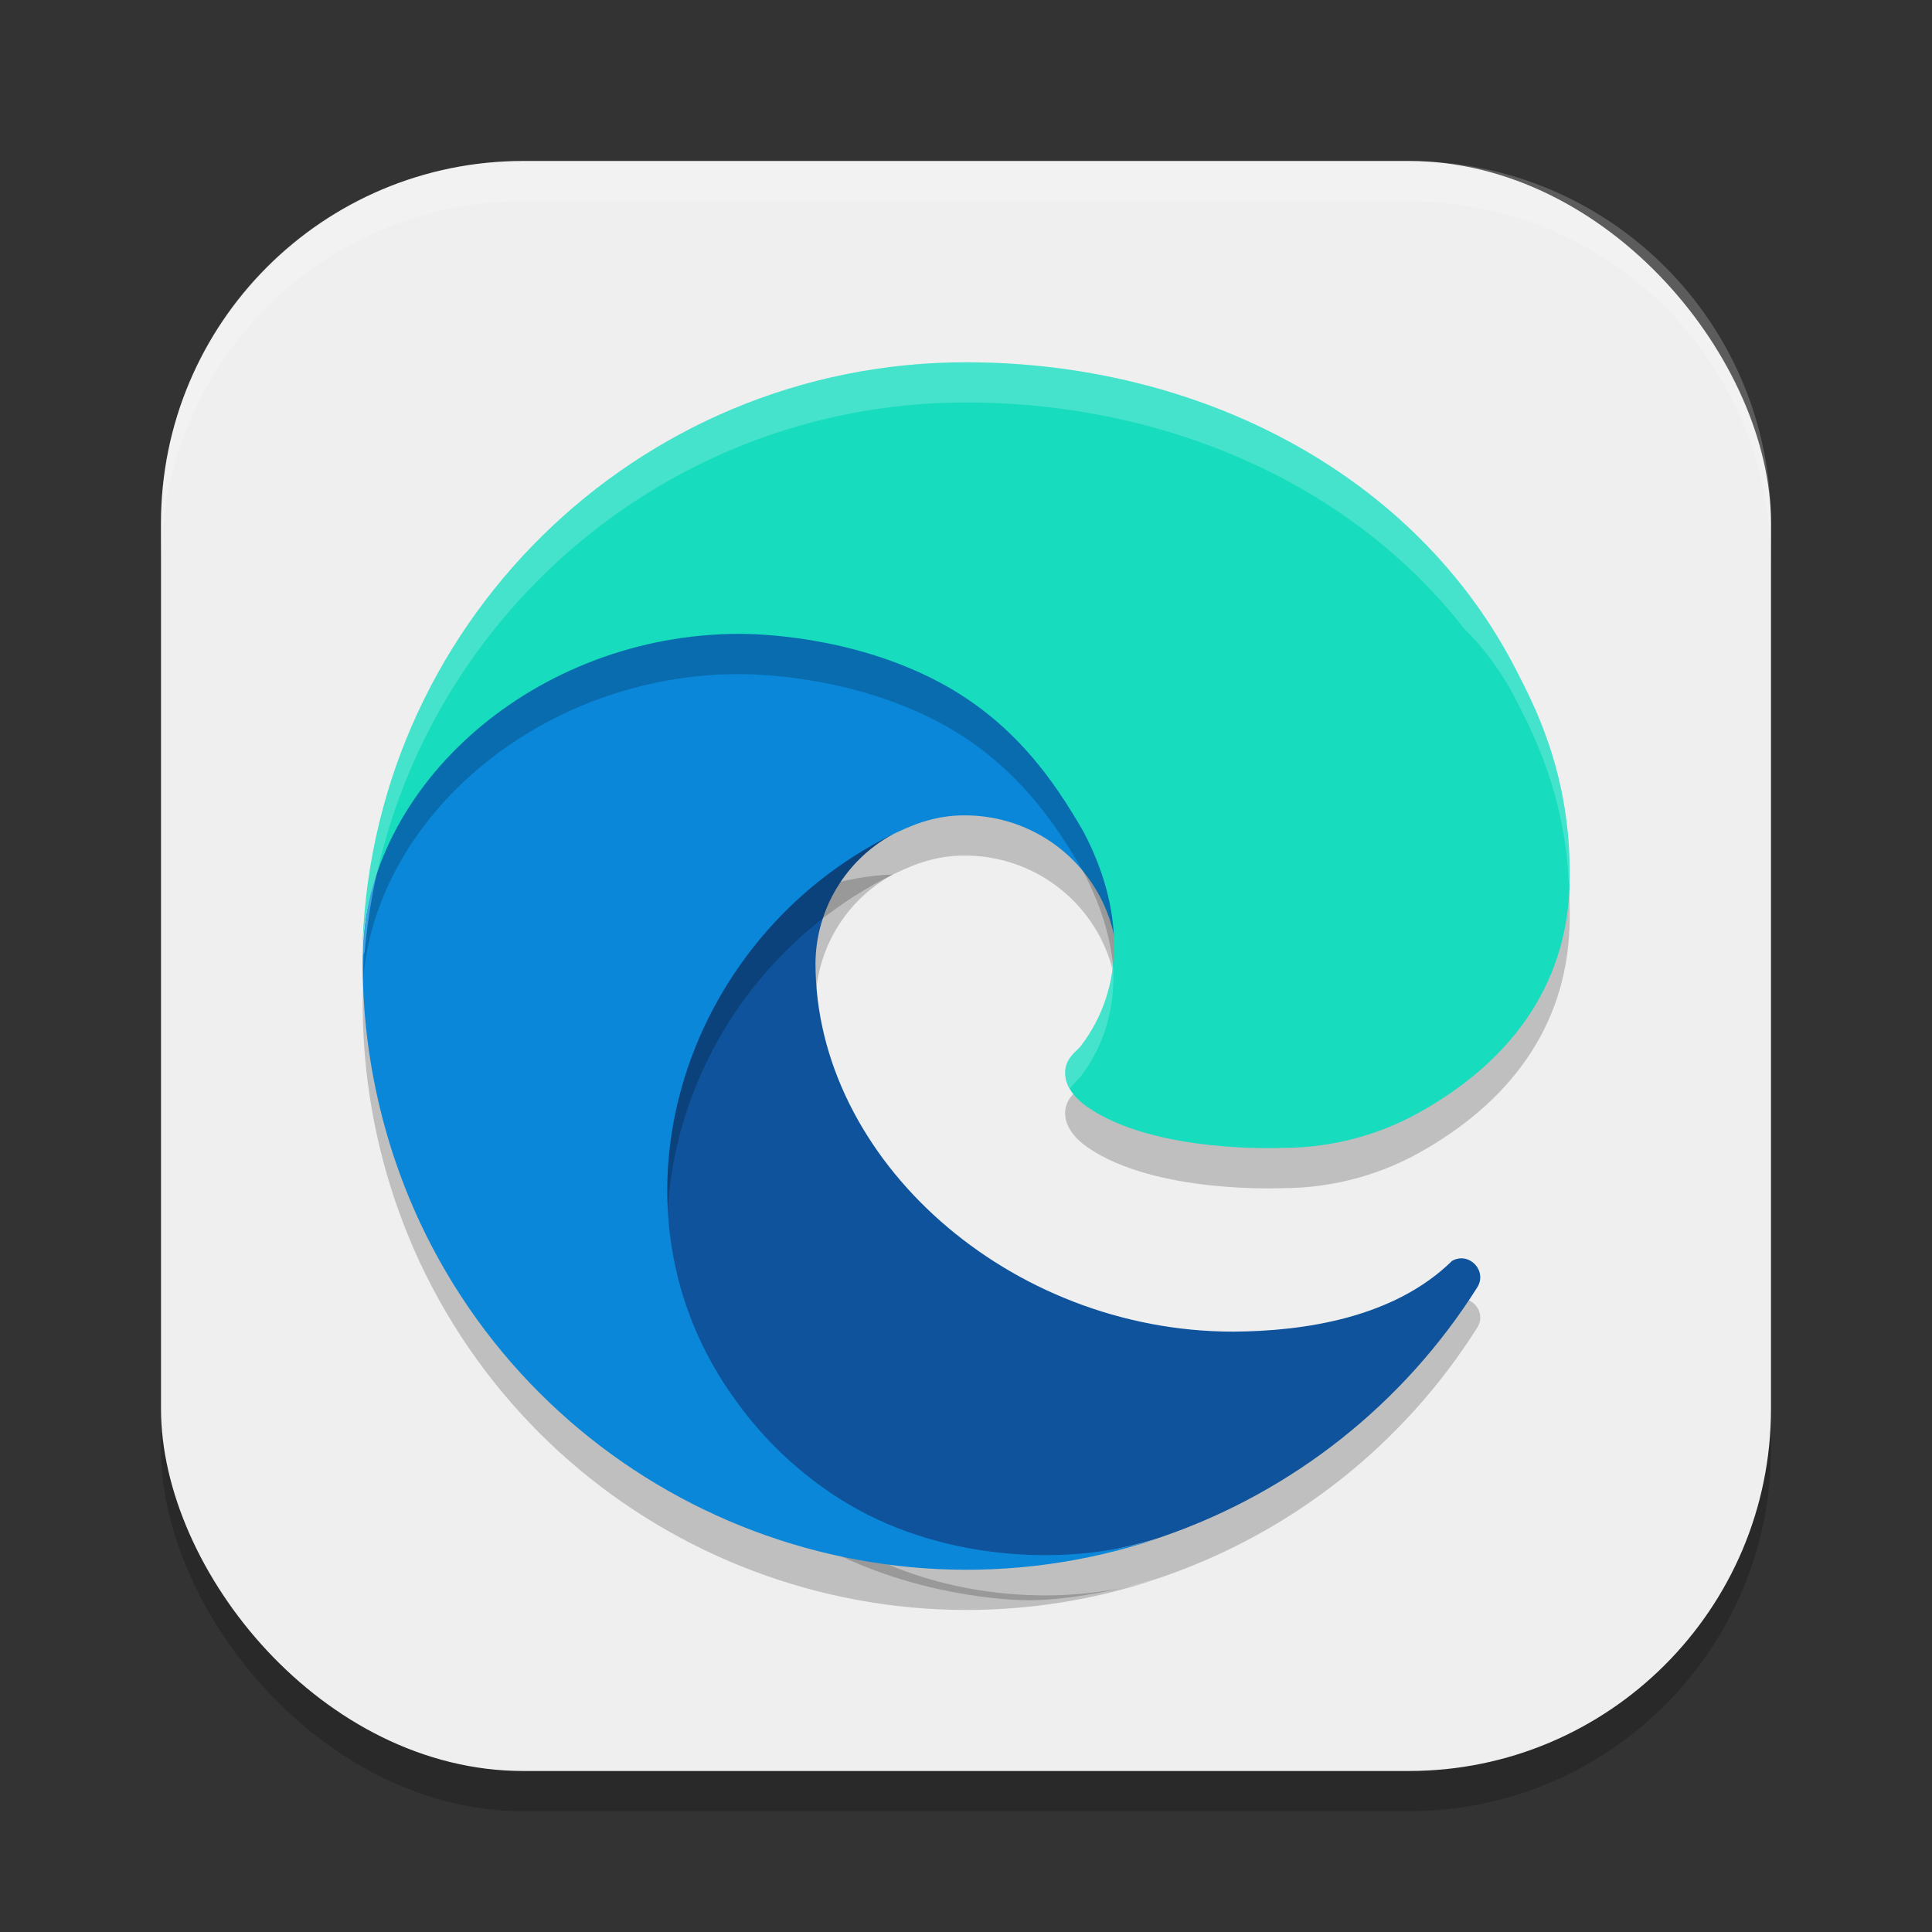
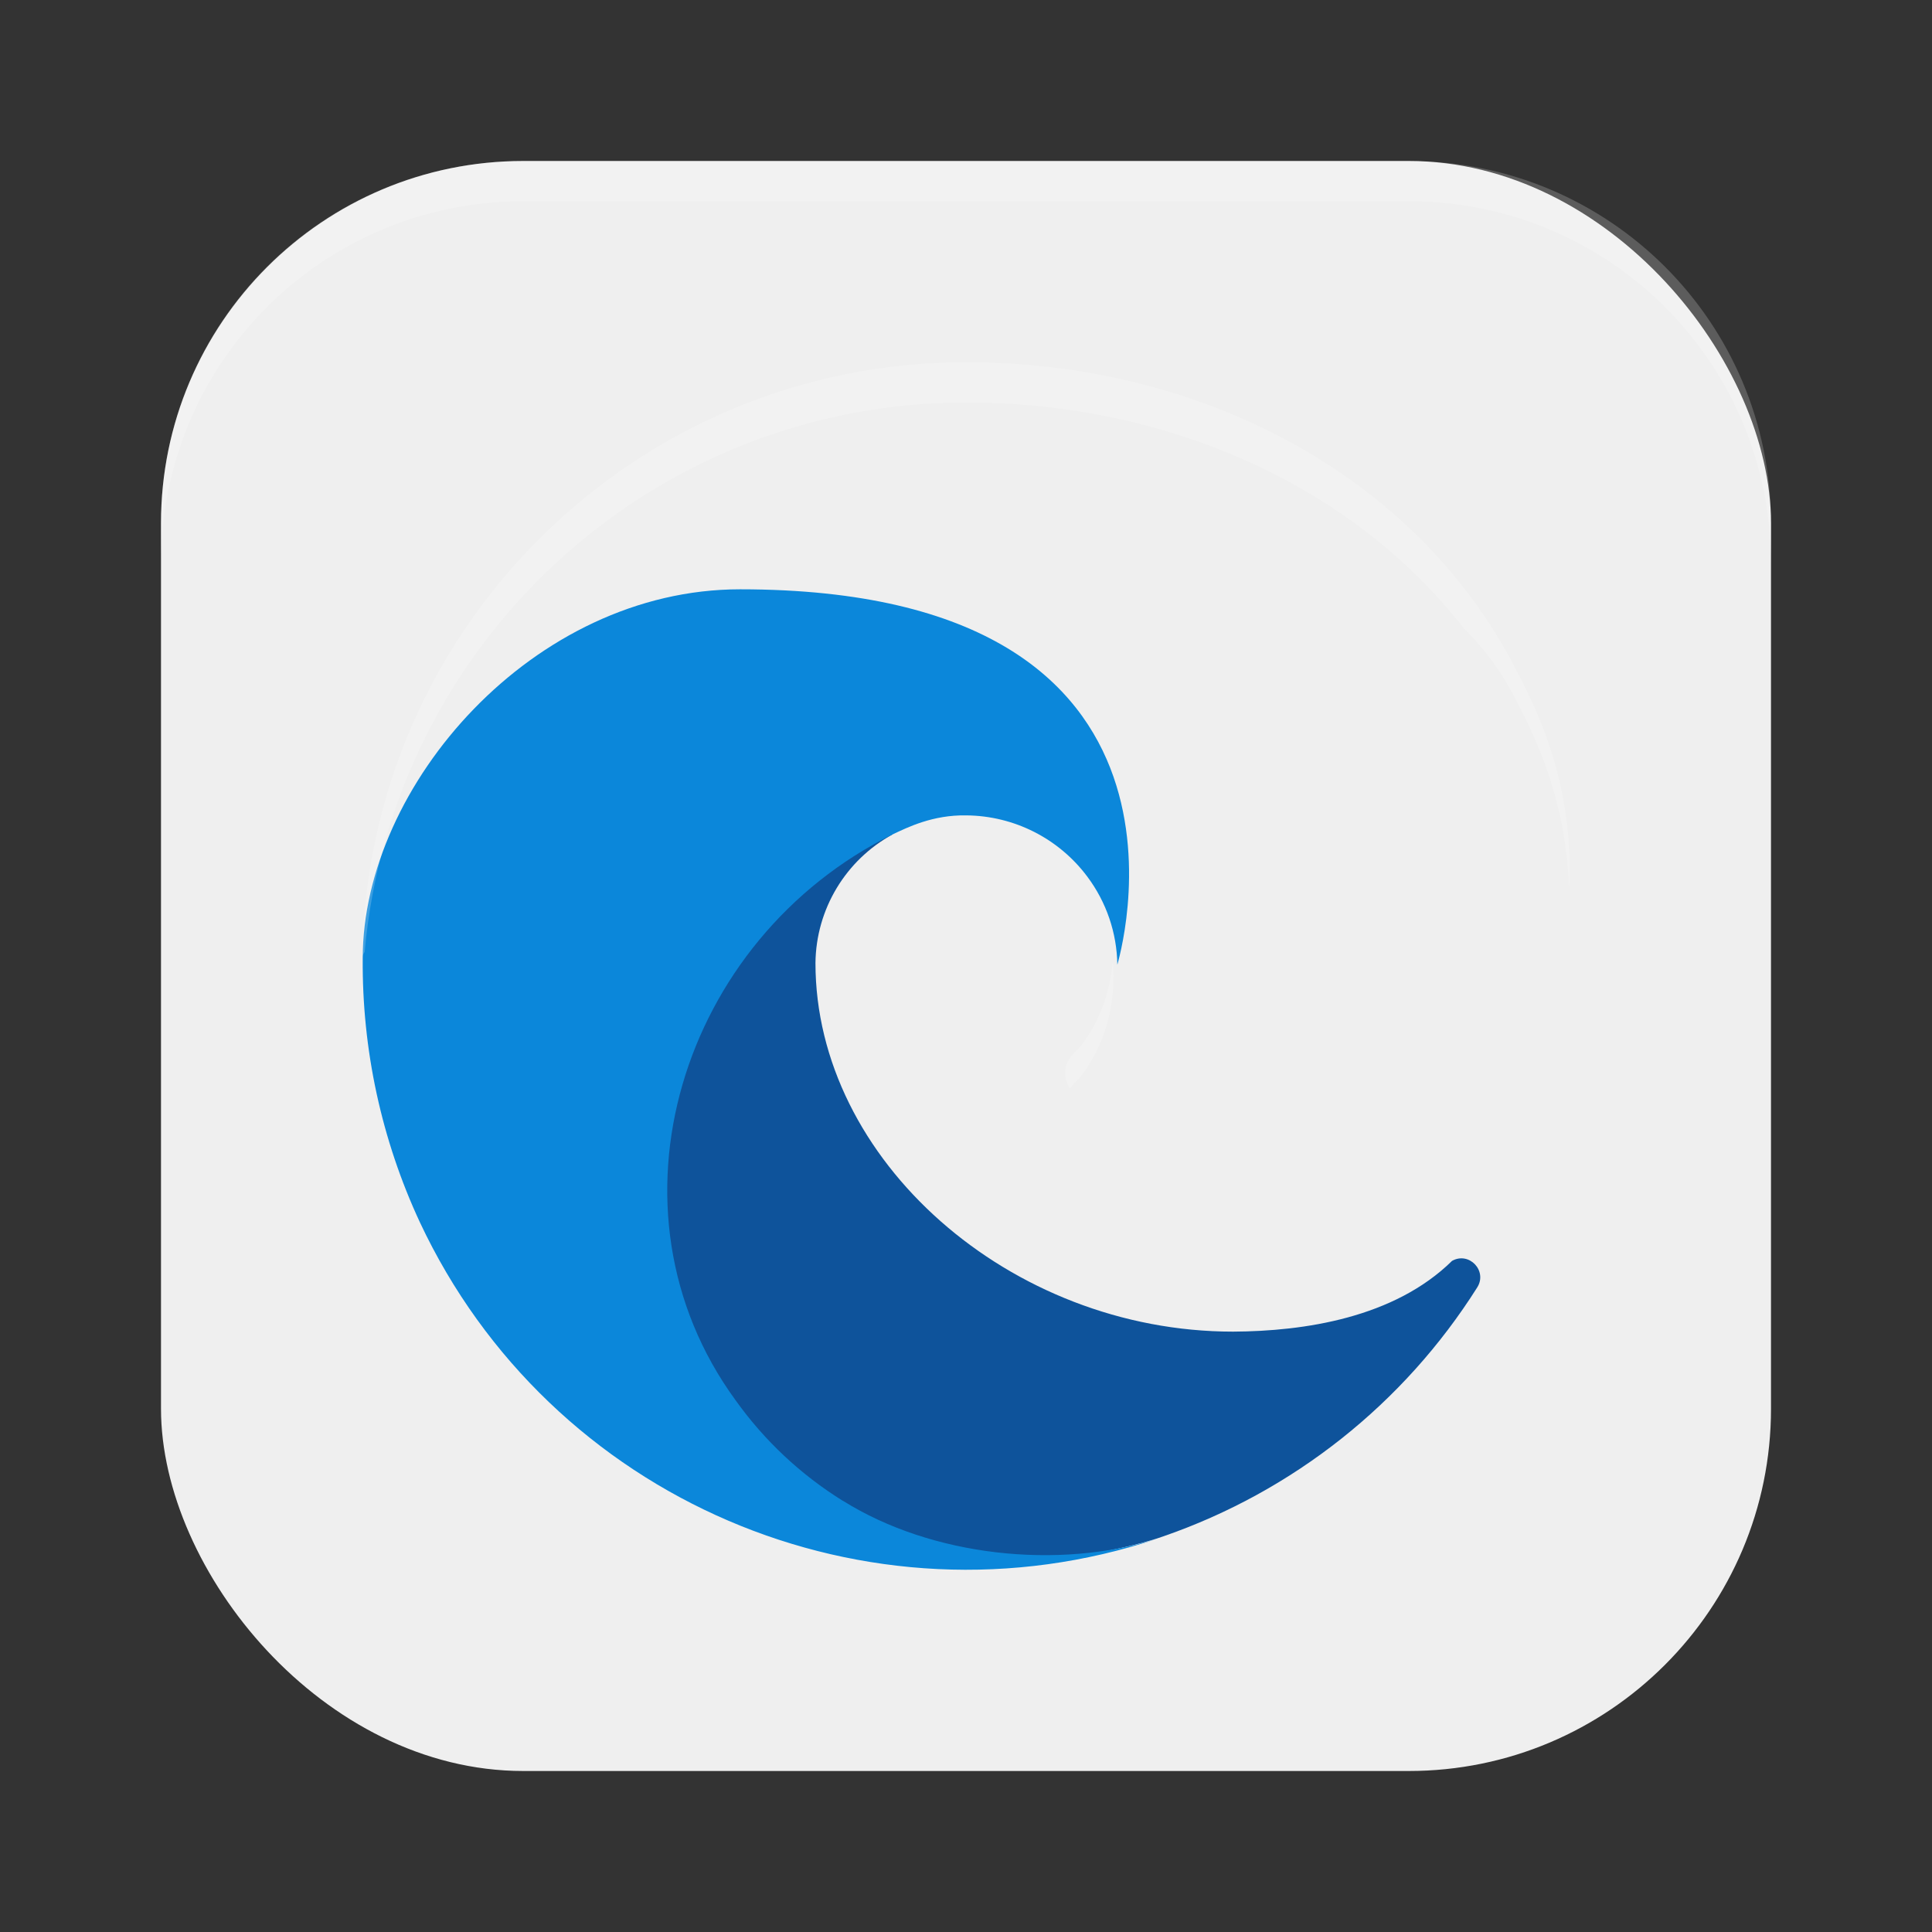
<svg xmlns="http://www.w3.org/2000/svg" xmlns:ns1="http://www.inkscape.org/namespaces/inkscape" xmlns:ns2="http://sodipodi.sourceforge.net/DTD/sodipodi-0.dtd" width="48" height="48" viewBox="0 0 48 48" version="1.1" id="svg5" ns1:version="1.2.2 (1:1.2.2+202305151914+b0a8486541)" ns2:docname="microsoft-edge.svg">
  <rect x="0" y="0" width="48" height="48" fill="#333333" stroke="none" />
  <ns2:namedview id="namedview7" pagecolor="#ffffff" bordercolor="#000000" borderopacity="0.25" ns1:showpageshadow="2" ns1:pageopacity="0.0" ns1:pagecheckerboard="0" ns1:deskcolor="#d1d1d1" ns1:document-units="px" showgrid="false" ns1:zoom="16.791667" ns1:cx="23.970223" ns1:cy="24" ns1:window-width="1920" ns1:window-height="1008" ns1:window-x="0" ns1:window-y="0" ns1:window-maximized="1" ns1:current-layer="svg5" />
  <defs id="defs2" />
-   <rect style="opacity:0.2;fill:#000000;stroke-width:2.857;stroke-linecap:square" id="rect234" width="40" height="40" x="4" y="5" ry="9" />
  <rect style="fill:#efefef;fill-opacity:1;stroke-width:2.857;stroke-linecap:square" id="rect396" width="40" height="40" x="4" y="4" ry="9" />
  <g id="g1859" transform="translate(-0.833,1.096)">
-     <path d="m 36.91,31.229 c -1.437,1.414 -3.667,1.75 -5.442,1.759 -5.545,0 -10.375,-4.264 -10.375,-9.158 0.014,-1.337 0.751,-2.561 1.925,-3.2 -5.015,0.211 -6.304,5.436 -6.304,8.498 0,8.656 7.979,9.534 9.698,9.534 0.927,0 2.325,-0.269 3.164,-0.534 l 0.154,-0.052 c 3.229,-1.116 5.981,-3.298 7.804,-6.186 0.26,-0.41 -0.199,-0.897 -0.623,-0.661 z" style="opacity:0.2;fill:#000000;stroke-width:1.5" id="path1585" />
    <path d="m 36.91,30.229 c -1.437,1.414 -3.667,1.75 -5.442,1.759 -5.545,0 -10.375,-4.264 -10.375,-9.158 0.014,-1.337 0.751,-2.561 1.925,-3.2 -5.015,0.211 -6.304,5.436 -6.304,8.498 0,8.656 7.979,9.534 9.698,9.534 0.927,0 2.325,-0.269 3.164,-0.534 l 0.154,-0.052 c 3.229,-1.116 5.981,-3.298 7.804,-6.186 0.26,-0.41 -0.199,-0.897 -0.623,-0.661 z" style="fill:#0e539b;stroke-width:1.5" id="path1557" />
-     <path d="m 21.772,37.19 c -1.045,-0.649 -1.951,-1.499 -2.665,-2.5 -3.463,-4.744 -1.359,-11.464 3.91,-14.06 0.366,-0.172 0.99,-0.484 1.821,-0.469 1.187,0.009 2.301,0.572 3.01,1.523 0.473,0.632 0.734,1.397 0.745,2.186 0,-0.025 2.866,-9.326 -9.374,-9.326 -5.144,0 -9.374,4.881 -9.374,9.163 -0.02,2.265 0.464,4.507 1.419,6.561 3.229,6.889 11.106,10.269 18.325,7.863 -2.471,0.779 -5.61,0.437 -7.806,-0.937 z" style="opacity:0.2;fill:#000000;stroke-width:1.5" id="path1613" />
    <path d="m 21.772,36.191 c -1.045,-0.649 -1.951,-1.499 -2.665,-2.5 -3.463,-4.744 -1.359,-11.464 3.91,-14.06 0.366,-0.172 0.99,-0.484 1.821,-0.469 1.187,0.009 2.301,0.572 3.01,1.523 0.473,0.632 0.734,1.397 0.745,2.186 0,-0.025 2.866,-9.326 -9.374,-9.326 -5.144,0 -9.374,4.881 -9.374,9.163 -0.02,2.265 0.464,4.507 1.419,6.561 3.229,6.889 11.106,10.269 18.325,7.863 -2.471,0.779 -5.61,0.436 -7.806,-0.937 z" style="fill:#0b87da;stroke-width:1.5" id="path1529" />
-     <path d="m 27.683,25.896 c -0.095,0.123 -0.387,0.293 -0.387,0.663 0,0.306 0.199,0.6 0.553,0.847 1.685,1.172 4.862,1.017 4.87,1.017 1.249,-0.003 2.474,-0.341 3.547,-0.978 2.204,-1.287 3.561,-3.194 3.566,-5.746 0.03,-2.626 -0.937,-4.371 -1.329,-5.145 C 36.02,11.698 30.66,8.904 24.832,8.904 16.63,8.904 9.948,15.49 9.833,23.691 c 0.056,-4.281 4.312,-8.039 9.374,-8.039 0.41,0 2.749,0.04 4.922,1.18 1.915,1.005 2.918,2.519 3.615,3.722 1.013,1.912 1.057,3.882 -0.061,5.342 z" style="opacity:0.2;fill:#000000;stroke-width:1.5" id="path1501" />
-     <path d="m 27.683,24.896 c -0.095,0.123 -0.387,0.293 -0.387,0.663 0,0.306 0.199,0.6 0.553,0.847 1.685,1.172 4.862,1.017 4.87,1.017 1.249,-0.003 2.474,-0.341 3.547,-0.978 2.204,-1.287 3.561,-3.194 3.566,-5.746 0.03,-2.626 -0.937,-4.371 -1.329,-5.145 C 36.02,10.698 30.66,7.905 24.832,7.905 16.63,7.904 9.948,14.491 9.833,22.691 c 0.056,-4.281 4.312,-8.039 9.374,-8.039 0.41,0 2.749,0.04 4.922,1.18 1.915,1.005 2.918,2.519 3.615,3.722 1.013,1.912 1.057,3.882 -0.061,5.342 z" style="fill:#17dcbe;stroke-width:1.5" id="path1445" />
    <path d="M 24.832,7.904 C 16.63,7.904 9.949,14.491 9.834,22.691 c 5.6e-4,-0.04 0.022,-0.085 0.059,-0.135 0.682,-7.665 7.119,-13.653 14.939,-13.652 4.958,0 9.576,2.022 12.373,5.615 0.493,0.481 0.931,1.066 1.299,1.785 0.366,0.723 1.225,2.305 1.312,4.65 0.004,-0.086 0.018,-0.168 0.018,-0.256 0.03,-2.626 -0.939,-4.371 -1.33,-5.145 C 36.021,10.698 30.661,7.904 24.832,7.904 Z m 3.645,14.914 c -0.072,0.754 -0.322,1.463 -0.793,2.078 -0.095,0.123 -0.387,0.294 -0.387,0.664 0,0.134 0.045,0.264 0.117,0.391 0.093,-0.136 0.214,-0.232 0.27,-0.305 0.596,-0.778 0.845,-1.704 0.809,-2.686 -0.004,-0.047 -0.01,-0.095 -0.016,-0.143 z" style="opacity:0.2;fill:#ffffff;stroke-width:1.5" id="path1473" />
  </g>
  <path id="path1040" style="opacity:0.2;fill:#ffffff;stroke-width:8;stroke-linecap:square" d="m 13,4 c -4.986,0 -9,4.014 -9,9 v 1 C 4,9.014 8.014,5 13,5 h 22 c 4.986,0 9,4.014 9,9 V 13 C 44,8.014 39.986,4 35,4 Z" />
</svg>